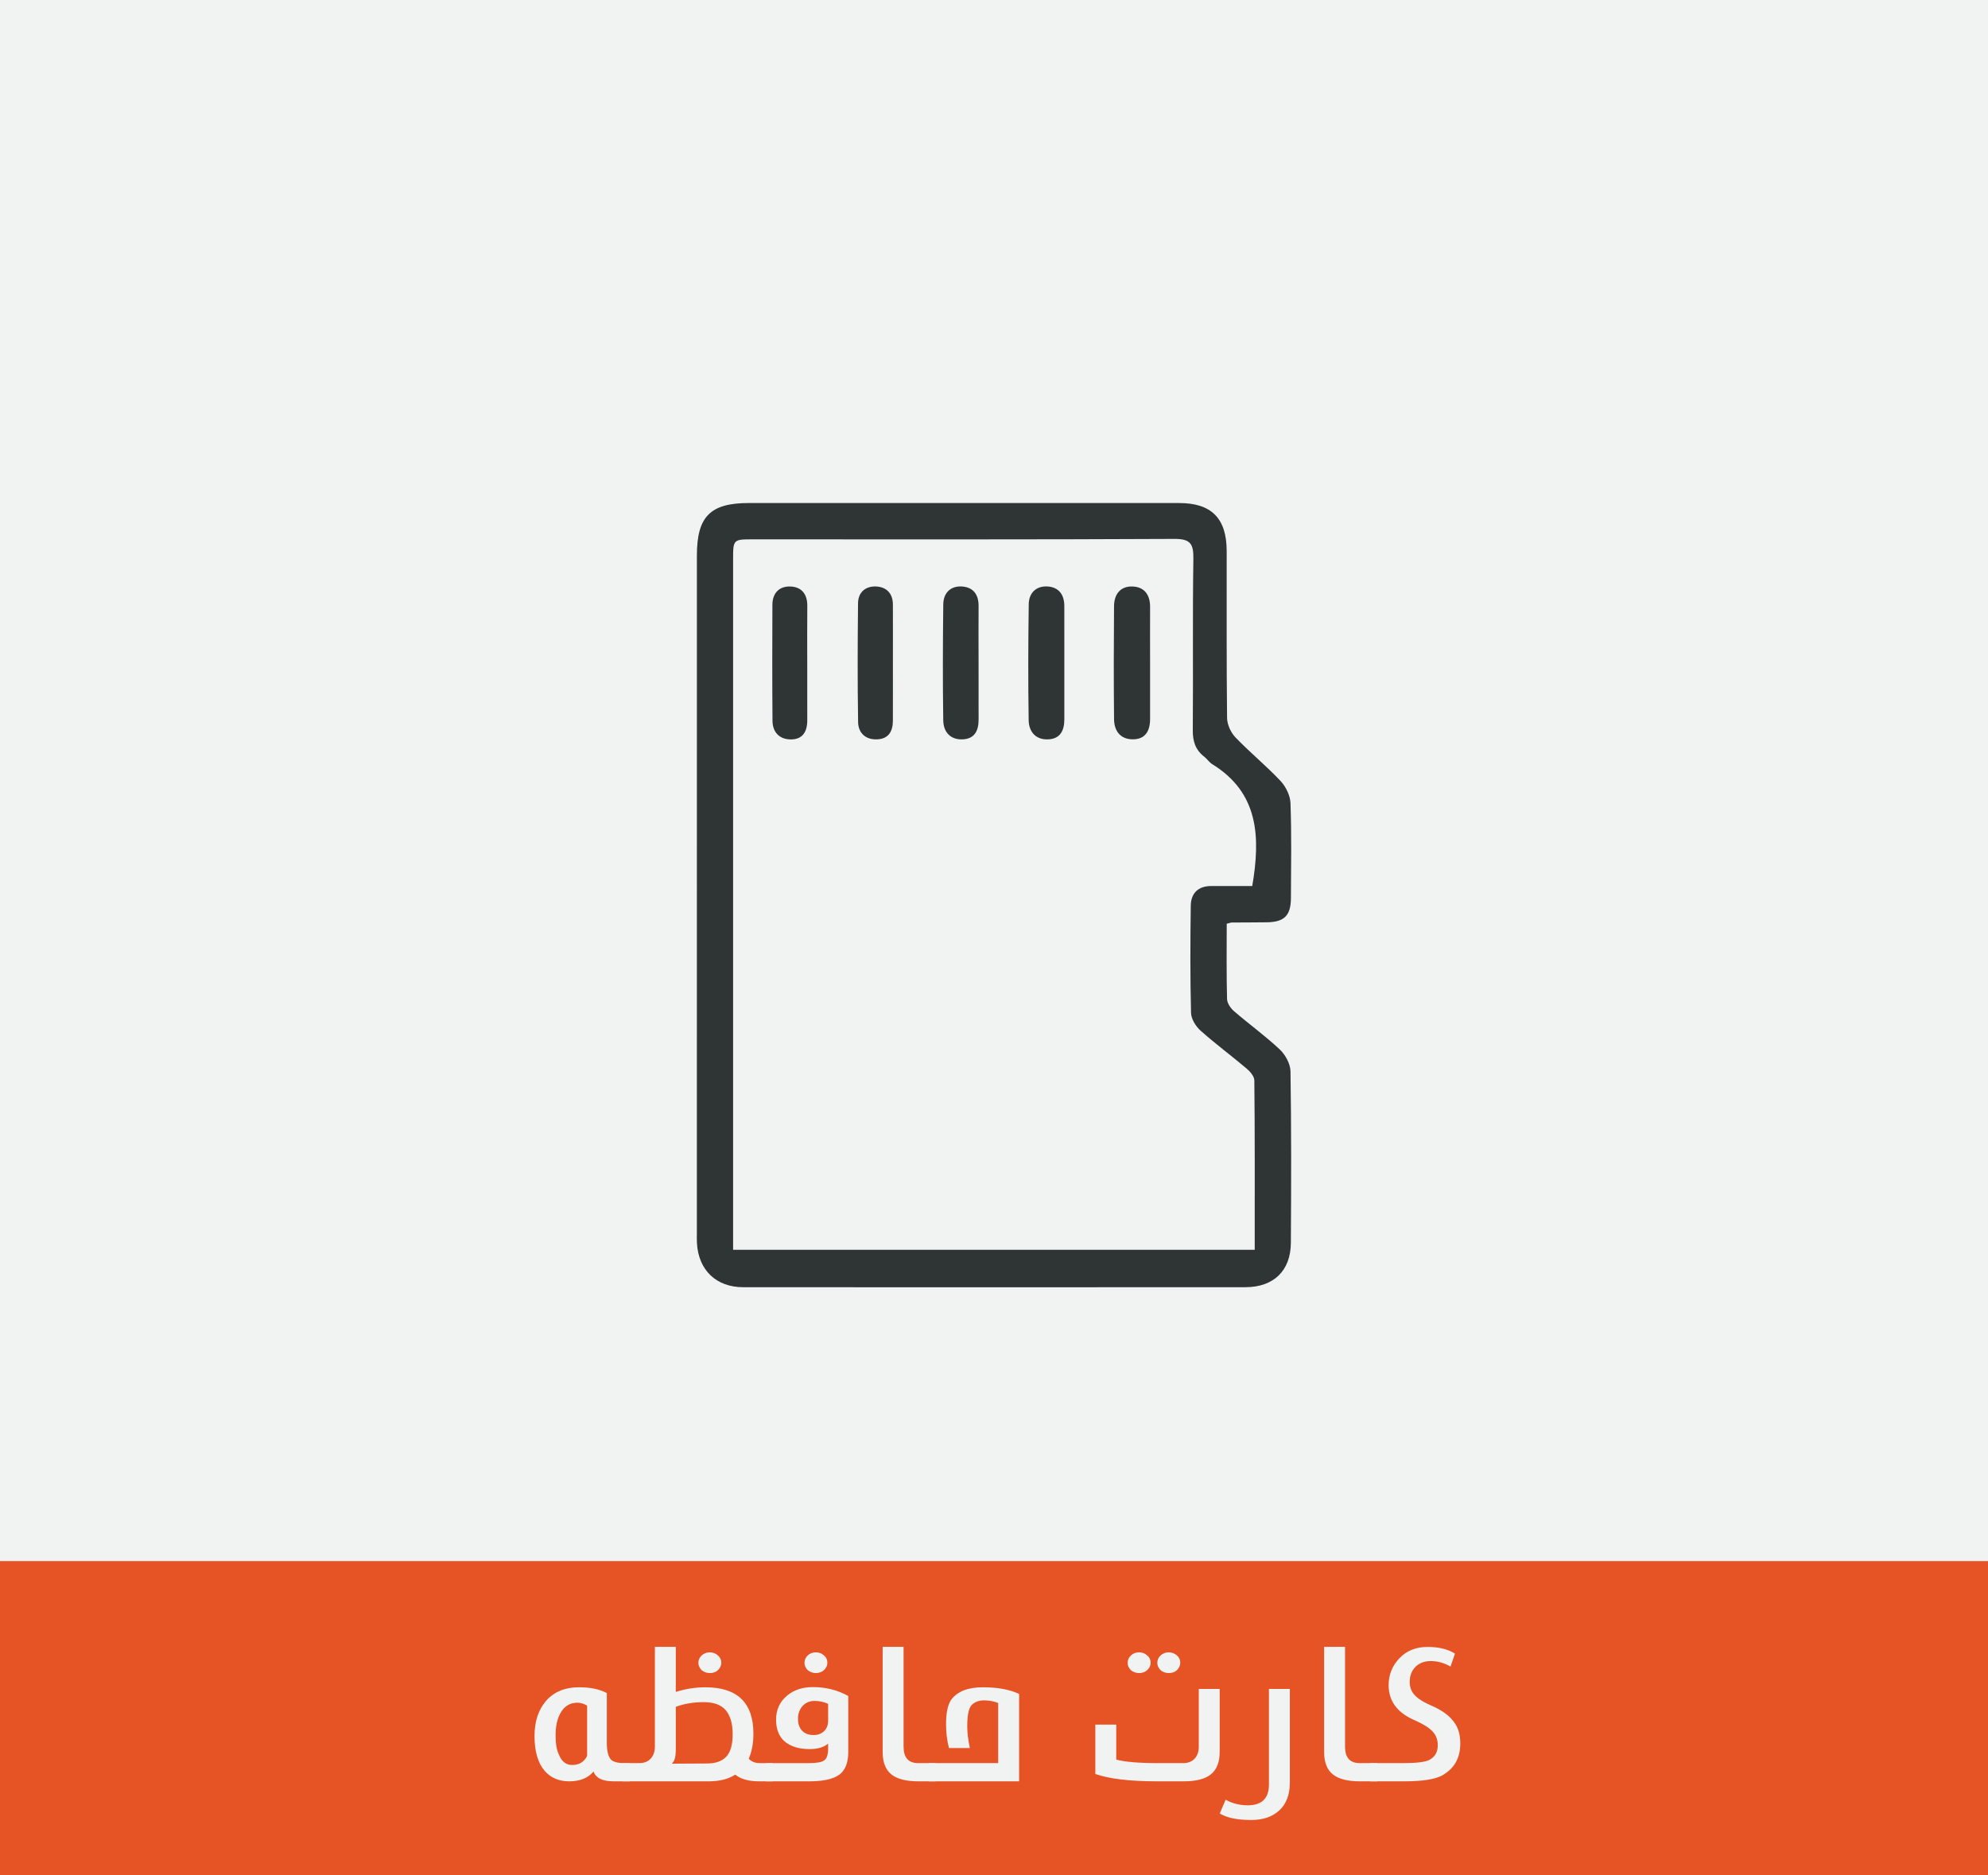
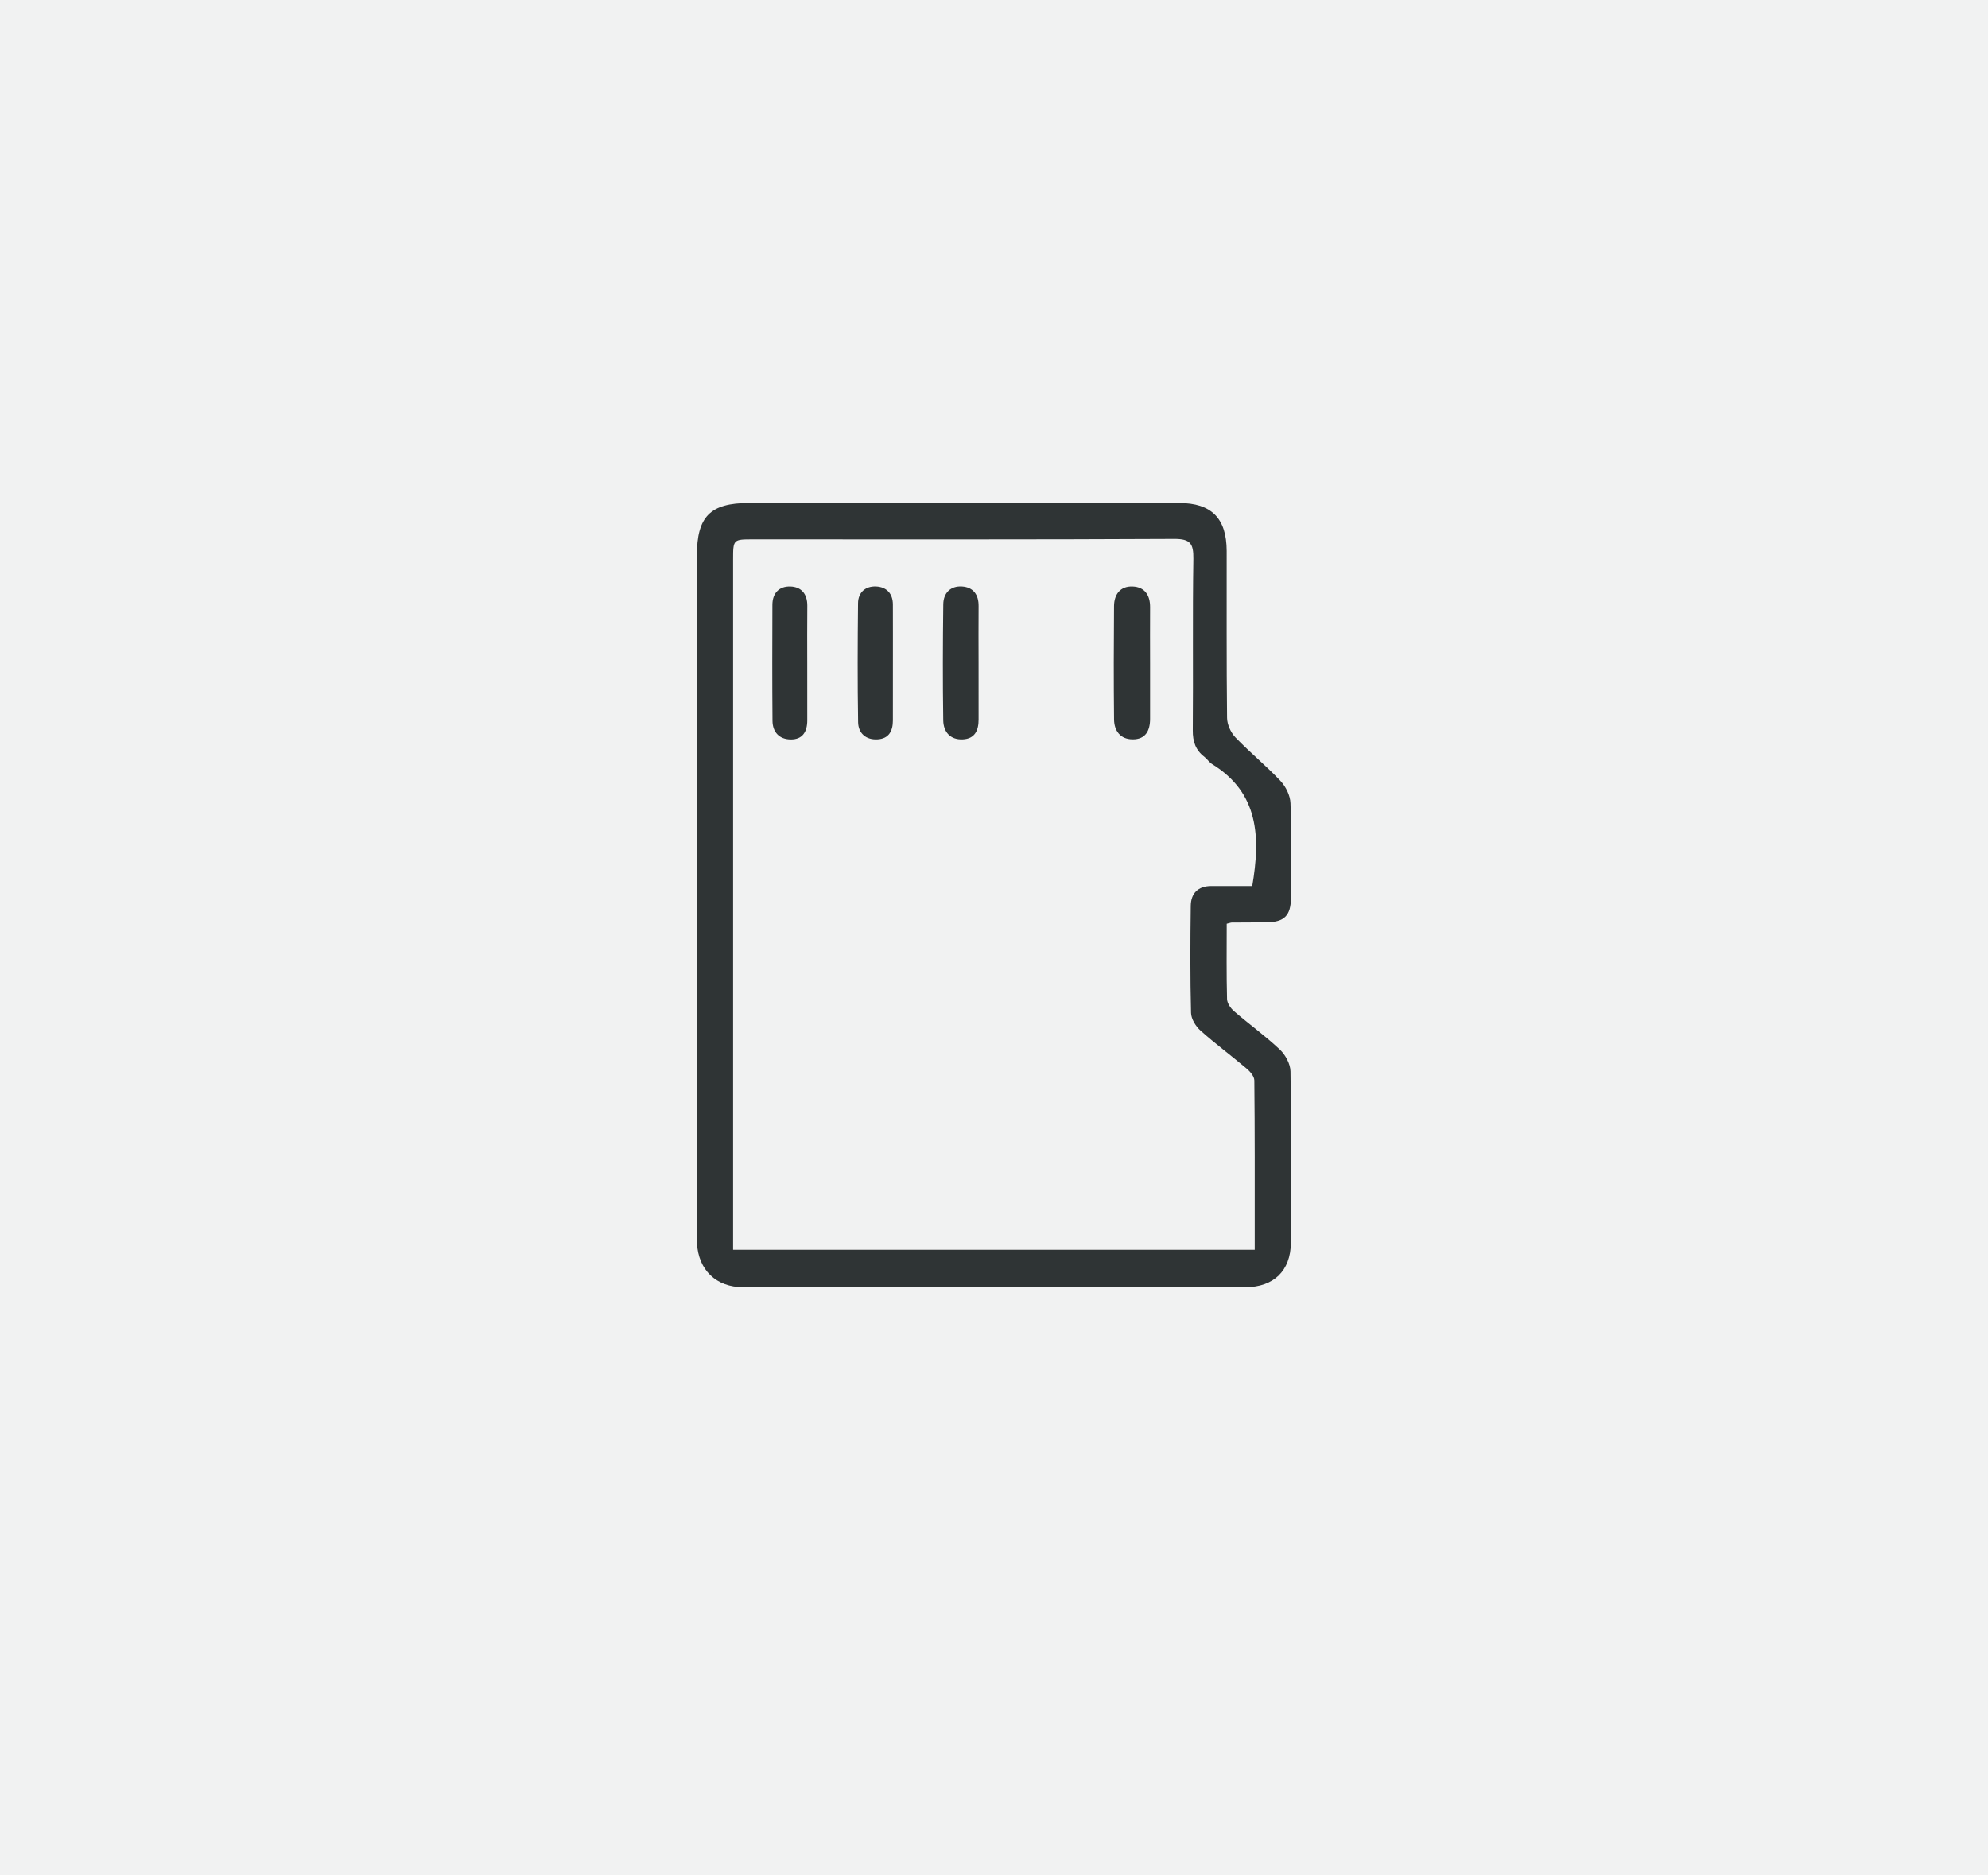
<svg xmlns="http://www.w3.org/2000/svg" version="1.1" id="Layer_1" x="0px" y="0px" width="188px" height="177.339px" viewBox="0 0 188 177.339" enable-background="new 0 0 188 177.339" xml:space="preserve">
  <rect fill-rule="evenodd" clip-rule="evenodd" fill="#F1F2F2" width="188" height="177.339" />
-   <rect y="147.635" fill-rule="evenodd" clip-rule="evenodd" fill="#E65425" width="188" height="30.102" />
  <g>
-     <path fill="#F1F2F2" d="M59.53,168.463h-1.503c-1.049,0-1.682-0.311-1.898-0.932c-0.516,0.621-1.28,0.932-2.294,0.932   c-0.979,0-1.755-0.331-2.329-0.993c-0.316-0.369-0.556-0.828-0.716-1.375c-0.162-0.548-0.242-1.185-0.242-1.912   c0-1.377,0.366-2.49,1.099-3.34c0.375-0.422,0.82-0.74,1.336-0.954s1.102-0.321,1.758-0.321c0.533,0,1.011,0.042,1.433,0.127   s0.826,0.224,1.213,0.417v4.72c0,0.773,0.135,1.304,0.404,1.591c0.229,0.211,0.645,0.316,1.248,0.316h0.492V168.463z    M55.522,166.063V161.3c-0.311-0.182-0.618-0.272-0.923-0.272c-0.727,0-1.271,0.349-1.635,1.046   c-0.146,0.275-0.253,0.582-0.321,0.918c-0.066,0.337-0.101,0.722-0.101,1.156c0,0.381,0.023,0.713,0.07,0.998   s0.132,0.558,0.255,0.822c0.258,0.633,0.671,0.949,1.239,0.949C54.77,166.916,55.241,166.632,55.522,166.063z" />
    <path fill="#F1F2F2" d="M73.057,168.463h-1.266c-0.99,0-1.743-0.211-2.259-0.633c-0.334,0.211-0.707,0.369-1.121,0.475   c-0.412,0.105-0.88,0.158-1.401,0.158h-8.112v-1.723h1.556c0.486,0,0.858-0.155,1.116-0.466c0.24-0.281,0.36-0.645,0.36-1.09   v-9.439h1.978v4.263c0.932-0.293,1.863-0.439,2.795-0.439c3.029,0,4.544,1.465,4.544,4.395c0,0.891-0.146,1.679-0.439,2.364   c0.252,0.275,0.601,0.413,1.046,0.413h1.204V168.463z M69.286,164.007c0-0.996-0.217-1.752-0.65-2.268   c-0.217-0.252-0.498-0.442-0.844-0.571s-0.771-0.193-1.274-0.193c-0.938,0-1.808,0.146-2.61,0.439v4.061   c0,0.328-0.029,0.601-0.088,0.817s-0.155,0.384-0.29,0.501l3.34-0.018c0.803,0,1.406-0.214,1.811-0.642   S69.286,164.997,69.286,164.007z M68.214,157.248c0,0.258-0.108,0.492-0.325,0.703c-0.105,0.094-0.218,0.163-0.339,0.207   c-0.119,0.044-0.262,0.066-0.426,0.066c-0.293,0-0.551-0.091-0.773-0.272c-0.094-0.1-0.168-0.208-0.225-0.325   c-0.055-0.117-0.083-0.243-0.083-0.378c0-0.264,0.104-0.494,0.312-0.69c0.209-0.196,0.465-0.294,0.77-0.294   c0.287,0,0.542,0.097,0.765,0.29c0.105,0.094,0.187,0.198,0.241,0.312C68.187,156.98,68.214,157.107,68.214,157.248z" />
    <path fill="#F1F2F2" d="M80.22,165.642c0,0.416-0.044,0.781-0.132,1.094s-0.231,0.59-0.431,0.831   c-0.246,0.293-0.63,0.516-1.151,0.668s-1.181,0.229-1.978,0.229h-4.113v-1.723h4.069c0.744,0,1.228-0.085,1.45-0.255   c0.252-0.164,0.378-0.53,0.378-1.099v-0.492c-0.404,0.346-0.984,0.519-1.74,0.519c-1.031,0-1.834-0.252-2.408-0.756   c-0.516-0.475-0.773-1.151-0.773-2.03c0-0.932,0.346-1.688,1.037-2.268c0.645-0.539,1.459-0.809,2.443-0.809   c0.604,0,1.184,0.069,1.74,0.207s1.093,0.35,1.608,0.637V165.642z M78.313,162.759v-1.626c-0.211-0.094-0.419-0.163-0.624-0.207   s-0.428-0.066-0.668-0.066c-0.469,0-0.85,0.167-1.143,0.501c-0.141,0.164-0.244,0.343-0.313,0.536   c-0.066,0.193-0.101,0.416-0.101,0.668c0,0.445,0.117,0.803,0.352,1.072c0.27,0.299,0.642,0.448,1.116,0.448   c0.211,0,0.393-0.028,0.545-0.083s0.299-0.145,0.439-0.268C78.181,163.482,78.313,163.157,78.313,162.759z M78.242,157.248   c0,0.264-0.104,0.492-0.312,0.686c-0.209,0.193-0.465,0.29-0.77,0.29c-0.299,0-0.557-0.091-0.773-0.272   c-0.205-0.205-0.308-0.439-0.308-0.703s0.101-0.494,0.304-0.69c0.201-0.196,0.461-0.294,0.777-0.294   c0.293,0,0.545,0.097,0.756,0.29C78.134,156.729,78.242,156.961,78.242,157.248z" />
-     <path fill="#F1F2F2" d="M88.481,168.463h-1.626c-1.172,0-2.028-0.221-2.571-0.664c-0.541-0.442-0.813-1.144-0.813-2.105v-9.949   h1.978v9.439c0,1.037,0.46,1.556,1.38,1.556h1.652V168.463z" />
-     <path fill="#F1F2F2" d="M96.374,168.463H87.84v-1.723h6.557v-5.687c-0.199-0.076-0.41-0.136-0.633-0.18s-0.46-0.066-0.712-0.066   c-0.48,0-0.864,0.142-1.151,0.426s-0.431,0.959-0.431,2.026c0,0.604,0.082,1.289,0.246,2.057h-1.978   c-0.182-0.721-0.272-1.471-0.272-2.25c0-1.066,0.158-1.834,0.475-2.303c0.58-0.797,1.585-1.195,3.015-1.195   c1.389,0,2.528,0.211,3.419,0.633V168.463z" />
    <path fill="#F1F2F2" d="M115.341,165.694c0,0.949-0.272,1.648-0.817,2.096s-1.4,0.672-2.566,0.672h-2.549   c-2.561,0-4.503-0.231-5.827-0.694v-4.667h1.978v3.305c0.797,0.223,2.13,0.334,3.999,0.334h2.329c0.492,0,0.867-0.155,1.125-0.466   c0.117-0.141,0.205-0.3,0.264-0.479s0.088-0.382,0.088-0.611v-5.458h1.978V165.694z M108.811,157.248   c0,0.264-0.104,0.492-0.312,0.686c-0.209,0.193-0.465,0.29-0.77,0.29s-0.565-0.091-0.782-0.272   c-0.205-0.205-0.308-0.439-0.308-0.703s0.103-0.494,0.308-0.69s0.466-0.294,0.782-0.294c0.287,0,0.539,0.097,0.756,0.29   C108.702,156.729,108.811,156.961,108.811,157.248z M111.614,157.248c0,0.258-0.105,0.492-0.316,0.703   c-0.105,0.094-0.22,0.163-0.343,0.207s-0.267,0.066-0.431,0.066c-0.293,0-0.551-0.091-0.773-0.272   c-0.094-0.1-0.168-0.208-0.225-0.325c-0.055-0.117-0.083-0.243-0.083-0.378c0-0.264,0.104-0.494,0.312-0.69   c0.209-0.196,0.465-0.294,0.77-0.294c0.287,0,0.545,0.097,0.773,0.29c0.105,0.094,0.185,0.198,0.237,0.312   S111.614,157.107,111.614,157.248z" />
    <path fill="#F1F2F2" d="M121.977,168.586c0,1.125-0.327,1.995-0.979,2.61c-0.654,0.615-1.543,0.923-2.668,0.923   c-0.65,0-1.222-0.05-1.714-0.149s-0.914-0.255-1.266-0.466l0.554-1.301c0.633,0.352,1.33,0.527,2.092,0.527   c1.336,0,2.004-0.656,2.004-1.969v-9.035h1.978V168.586z" />
    <path fill="#F1F2F2" d="M130.229,168.463h-1.626c-1.172,0-2.028-0.221-2.571-0.664c-0.541-0.442-0.813-1.144-0.813-2.105v-9.949   h1.978v9.439c0,1.037,0.46,1.556,1.38,1.556h1.652V168.463z" />
    <path fill="#F1F2F2" d="M138.096,164.877c0,0.686-0.14,1.277-0.417,1.775c-0.279,0.498-0.702,0.911-1.271,1.239   c-0.334,0.188-0.797,0.33-1.389,0.426s-1.339,0.145-2.241,0.145h-3.19v-1.723h3.155c1.26,0,2.077-0.105,2.452-0.316   c0.516-0.281,0.773-0.741,0.773-1.38c0-0.51-0.159-0.938-0.479-1.283c-0.318-0.346-0.848-0.686-1.586-1.02   c-1.723-0.709-2.584-1.831-2.584-3.366c0-0.99,0.342-1.841,1.023-2.553c0.684-0.712,1.569-1.068,2.659-1.068   c1.061,0,1.925,0.211,2.593,0.633l-0.422,1.222c-0.598-0.346-1.219-0.519-1.863-0.519c-0.604,0-1.087,0.182-1.45,0.545   s-0.545,0.844-0.545,1.441c0,0.557,0.205,1.017,0.615,1.38c0.293,0.275,0.768,0.557,1.424,0.844   c1.066,0.451,1.822,1.028,2.268,1.731C137.938,163.518,138.096,164.133,138.096,164.877z" />
  </g>
  <g>
    <path fill-rule="evenodd" clip-rule="evenodd" fill="#2F3435" d="M116.008,87.358c0,2.414-0.032,4.771,0.031,7.125   c0.011,0.397,0.345,0.878,0.673,1.158c1.423,1.228,2.957,2.332,4.323,3.619c0.524,0.499,0.993,1.358,1.004,2.062   c0.081,5.405,0.068,10.811,0.034,16.216c-0.014,2.633-1.625,4.192-4.295,4.194c-15.831,0.011-31.664,0.009-47.495,0.002   c-2.563-0.002-4.241-1.626-4.376-4.186c-0.019-0.336-0.006-0.675-0.006-1.012c0-21.335,0-42.668,0.002-64   c0-3.688,1.263-4.964,4.914-4.964c13.563,0,27.125,0,40.689,0.001c3.052,0,4.49,1.438,4.497,4.533   c0.009,5.261-0.024,10.522,0.037,15.783c0.006,0.624,0.349,1.38,0.782,1.836c1.369,1.428,2.911,2.685,4.267,4.125   c0.507,0.54,0.927,1.389,0.949,2.113c0.105,2.989,0.055,5.983,0.04,8.975c-0.009,1.648-0.625,2.259-2.262,2.285   c-1.111,0.017-2.225,0.011-3.331,0.021C116.393,87.244,116.304,87.286,116.008,87.358z M118.423,83.791   c0.785-4.636,0.622-8.807-3.788-11.524c-0.281-0.172-0.474-0.486-0.737-0.692c-0.836-0.639-1.109-1.45-1.099-2.513   c0.046-5.407-0.028-10.813,0.055-16.221c0.017-1.408-0.269-1.884-1.806-1.876c-13.276,0.068-26.55,0.041-39.828,0.041   c-1.889,0-1.893,0.003-1.893,1.933c0,21.239,0,42.48,0,63.72c0,0.511,0,1.021,0,1.534c16.549,0,32.885,0,49.329,0   c0-0.584,0-1.06,0-1.535c0-4.828,0.015-9.655-0.037-14.482c-0.002-0.379-0.393-0.837-0.727-1.117   c-1.435-1.216-2.952-2.335-4.355-3.586c-0.454-0.407-0.89-1.105-0.903-1.68c-0.086-3.377-0.072-6.759-0.026-10.136   c0.018-1.18,0.693-1.862,1.932-1.865C115.839,83.79,117.137,83.791,118.423,83.791z" />
    <path fill-rule="evenodd" clip-rule="evenodd" fill="#2F3435" d="M108.761,62.778c0,1.736,0,3.473,0,5.209   c0,1.111-0.428,1.938-1.644,1.932c-1.163-0.005-1.751-0.792-1.763-1.887c-0.037-3.569-0.031-7.14-0.002-10.71   c0.008-1.111,0.594-1.902,1.756-1.856c1.139,0.045,1.663,0.815,1.654,1.956C108.749,59.208,108.761,60.993,108.761,62.778z" />
-     <path fill-rule="evenodd" clip-rule="evenodd" fill="#2F3435" d="M100.651,62.823c0,1.735-0.002,3.471,0,5.207   c0,1.042-0.373,1.838-1.52,1.892c-1.186,0.057-1.83-0.723-1.852-1.792c-0.057-3.664-0.045-7.329,0.007-10.992   c0.015-1.063,0.7-1.739,1.776-1.674c1.061,0.065,1.594,0.775,1.588,1.863C100.644,59.158,100.649,60.99,100.651,62.823z" />
    <path fill-rule="evenodd" clip-rule="evenodd" fill="#2F3435" d="M92.541,62.677c0,1.782-0.003,3.565,0.002,5.348   c0.007,1.045-0.351,1.844-1.499,1.896c-1.182,0.054-1.826-0.711-1.843-1.791c-0.055-3.661-0.042-7.324,0.003-10.985   c0.012-1.068,0.689-1.745,1.763-1.68c1.061,0.065,1.592,0.764,1.576,1.862C92.526,59.11,92.541,60.895,92.541,62.677z" />
    <path fill-rule="evenodd" clip-rule="evenodd" fill="#2F3435" d="M84.44,62.791c0,1.781,0,3.563-0.002,5.345   c0,0.988-0.374,1.722-1.455,1.784c-1.098,0.064-1.813-0.583-1.833-1.615c-0.063-3.755-0.046-7.512-0.007-11.268   c0.012-1.027,0.714-1.615,1.7-1.573c0.974,0.042,1.589,0.644,1.595,1.693C84.446,59.034,84.438,60.912,84.44,62.791z" />
    <path fill-rule="evenodd" clip-rule="evenodd" fill="#2F3435" d="M76.339,62.778c0,1.781-0.004,3.562,0.002,5.342   c0.004,1.069-0.437,1.823-1.576,1.808c-1.072-0.015-1.7-0.692-1.712-1.756c-0.03-3.657-0.022-7.316-0.009-10.975   c0.003-1.097,0.634-1.764,1.697-1.731c1.052,0.034,1.611,0.714,1.604,1.825C76.325,59.119,76.339,60.949,76.339,62.778z" />
  </g>
</svg>